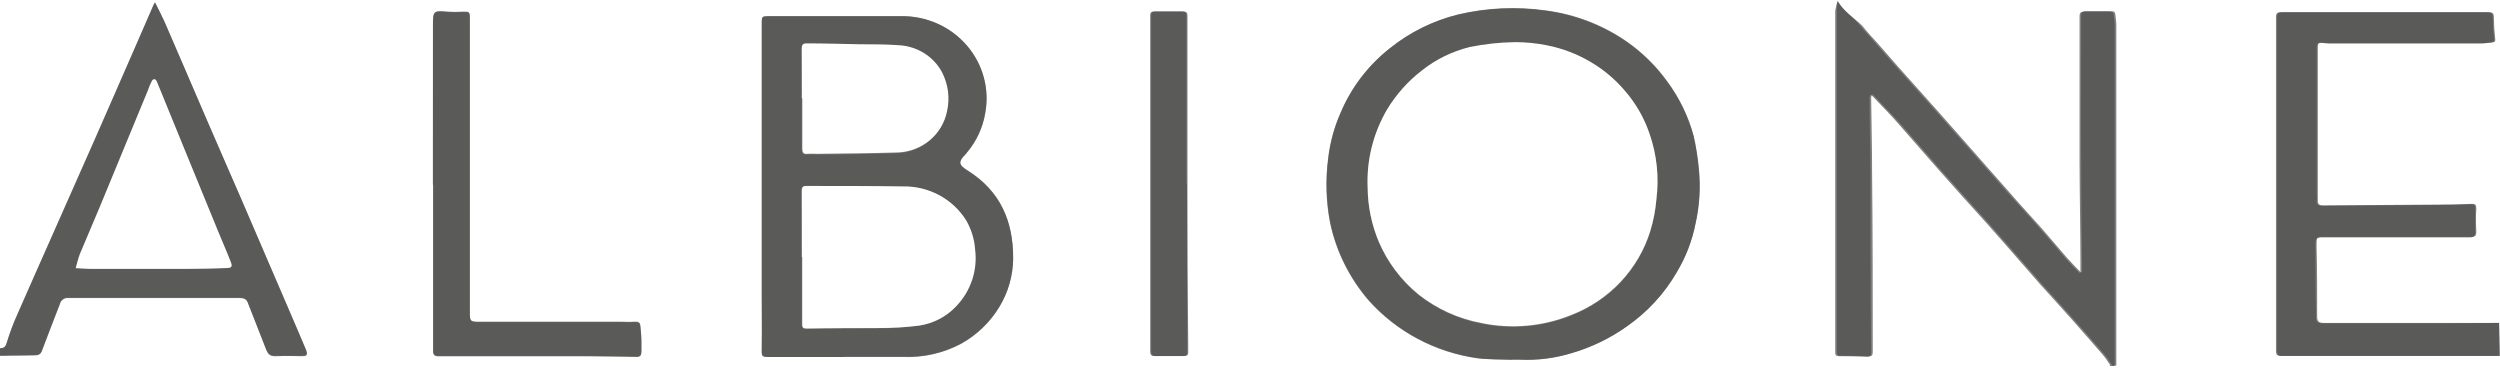
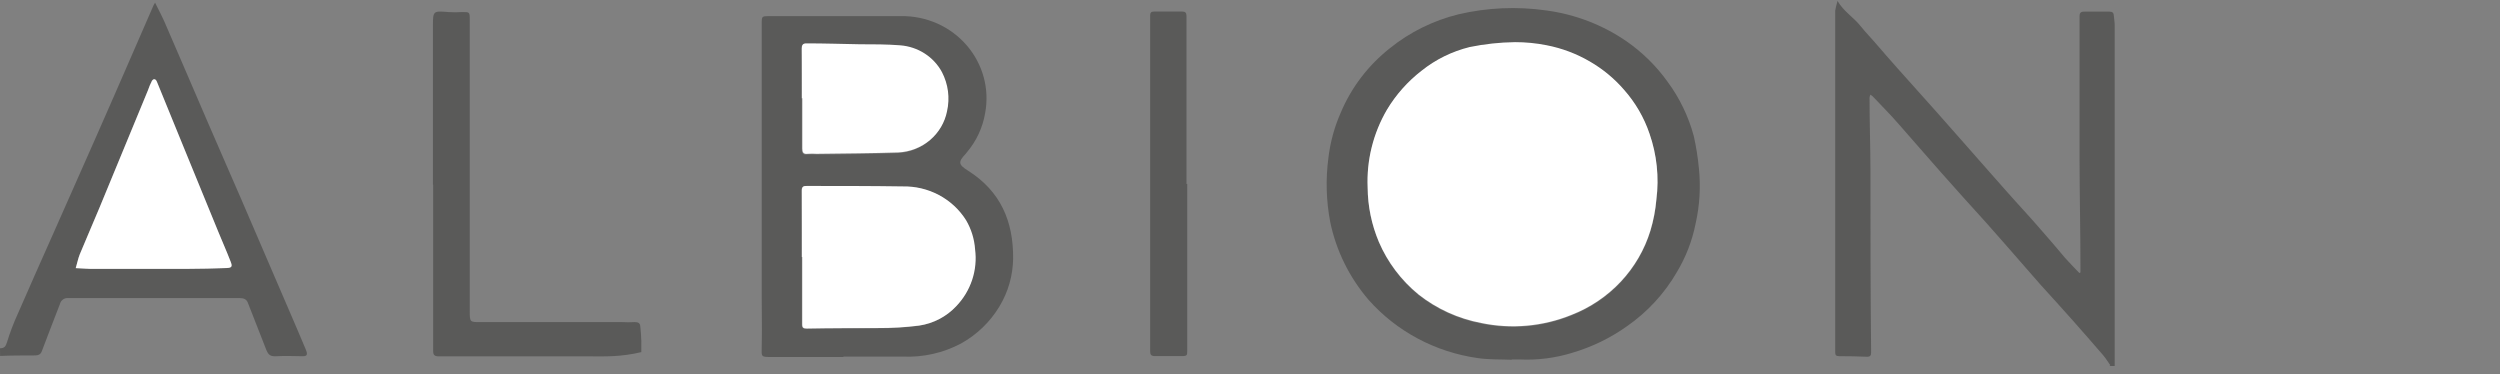
<svg xmlns="http://www.w3.org/2000/svg" width="187" height="28" viewBox="0 0 187 28" fill="none">
  <rect x="0" y="0" width="187" height="28" fill="#808080" stroke="none" />
  <g clip-path="url(#clip0_202_9579)">
-     <path d="M0 26.052V0H187V28H0V26.594C0.829 26.594 1.664 26.594 2.493 26.557C2.736 26.557 2.998 26.557 3.117 26.253C3.559 25.066 4.027 23.885 4.482 22.698C4.514 22.565 4.595 22.447 4.71 22.368C4.825 22.288 4.965 22.252 5.105 22.266C7.873 22.266 10.64 22.266 13.408 22.266H17.908C18.183 22.266 18.438 22.315 18.532 22.613C18.974 23.745 19.423 24.871 19.859 26.003C20.065 26.539 20.177 26.612 20.776 26.612C21.374 26.612 21.929 26.612 22.502 26.612C22.951 26.612 23.045 26.545 22.87 26.119C22.515 25.267 22.147 24.421 21.785 23.575L18.008 14.797C17.154 12.819 16.281 10.853 15.434 8.881C14.436 6.58 13.458 4.267 12.454 1.966C12.199 1.357 11.899 0.803 11.594 0.17L11.488 0.347C10.983 1.51 10.478 2.678 9.967 3.841C9.007 6.036 8.045 8.234 7.081 10.433L4.033 17.317C3.123 19.367 2.217 21.416 1.315 23.465C1.005 24.15 0.741 24.853 0.524 25.571C0.436 25.93 0.324 26.046 0 26.052ZM113.073 26.91C113.253 26.91 113.44 26.91 113.621 26.91C114.971 26.978 116.323 26.807 117.611 26.405C119.067 25.974 120.438 25.308 121.668 24.433C123.205 23.366 124.482 21.982 125.408 20.379C126.079 19.264 126.551 18.045 126.805 16.776C127.118 15.402 127.202 13.988 127.054 12.588C126.978 11.786 126.851 10.989 126.674 10.202C126.279 8.733 125.609 7.348 124.698 6.117C123.865 4.958 122.836 3.945 121.656 3.123C119.865 1.886 117.795 1.09 115.622 0.803C113.439 0.495 111.216 0.594 109.071 1.096C107.192 1.559 105.442 2.424 103.947 3.628C102.33 4.903 101.068 6.554 100.276 8.43C99.792 9.521 99.477 10.676 99.341 11.857C99.133 13.443 99.179 15.051 99.478 16.623C99.922 18.768 100.908 20.77 102.345 22.449C104.448 24.818 107.357 26.366 110.536 26.807C111.365 26.892 112.225 26.874 113.073 26.91ZM63.094 26.703H67.526C69.044 26.772 70.554 26.433 71.889 25.723C73.076 25.063 74.065 24.11 74.756 22.96C75.415 21.873 75.769 20.637 75.785 19.375C75.785 16.605 74.856 14.335 72.4 12.789C71.683 12.338 71.658 12.113 72.238 11.535C72.269 11.535 72.288 11.462 72.319 11.431C73.035 10.589 73.508 9.577 73.691 8.497C73.863 7.601 73.828 6.678 73.59 5.796C73.352 4.914 72.915 4.095 72.313 3.398C71.71 2.701 70.956 2.144 70.105 1.766C69.255 1.389 68.329 1.202 67.395 1.217C66.242 1.217 65.088 1.217 63.935 1.217H57.484C57.029 1.217 56.985 1.266 56.985 1.656C56.985 4.882 56.985 8.108 56.985 11.334V22.126C56.985 23.398 56.985 24.67 56.985 25.936C56.985 26.703 56.929 26.703 57.708 26.703H63.094ZM137.464 0.067C137.429 0.299 137.406 0.533 137.395 0.767C137.395 2.21 137.395 3.646 137.395 5.083C137.395 12.16 137.395 19.235 137.395 26.308C137.395 26.527 137.451 26.612 137.682 26.612C138.374 26.612 139.066 26.612 139.758 26.655C140.026 26.655 140.082 26.557 140.082 26.32C140.082 21.797 140.082 17.275 140.032 12.758C140.032 10.932 139.982 9.106 139.963 7.28C139.97 7.2 139.991 7.122 140.026 7.049C140.085 7.084 140.142 7.125 140.194 7.17C140.817 7.858 141.515 8.54 142.145 9.252C143.223 10.47 144.27 11.687 145.343 12.904C146.415 14.122 147.574 15.376 148.684 16.623C149.687 17.75 150.672 18.888 151.669 20.026C152.05 20.458 152.424 20.896 152.81 21.329C153.596 22.199 154.387 23.057 155.16 23.934C155.933 24.81 156.687 25.669 157.442 26.545C157.635 26.776 157.797 27.038 157.971 27.288L157.909 27.349H158.302V25.778C158.302 17.804 158.302 9.83 158.302 1.857C158.302 1.613 158.252 1.363 158.233 1.12C158.214 0.876 158.115 0.834 157.897 0.84C157.273 0.84 156.65 0.84 156.027 0.84C155.759 0.84 155.678 0.937 155.671 1.169C155.671 1.777 155.671 2.337 155.671 2.922C155.671 5.965 155.64 8.948 155.671 11.967C155.671 14.651 155.715 17.342 155.74 20.026C155.746 20.134 155.746 20.241 155.74 20.349L155.659 20.391C155.303 20.014 154.936 19.655 154.599 19.271C153.976 18.565 153.384 17.835 152.76 17.129C151.937 16.197 151.09 15.303 150.267 14.341C149.295 13.251 148.328 12.143 147.362 11.048L144.913 8.272L141.989 5.003C141.503 4.45 141.023 3.89 140.537 3.342C140.051 2.794 139.67 2.41 139.29 1.917C138.642 1.296 137.894 0.852 137.445 0.067H137.464ZM186.938 24.153H183.285C180.125 24.153 176.971 24.153 173.81 24.153C173.442 24.153 173.343 24.031 173.324 23.733C173.324 23.678 173.324 23.623 173.324 23.563C173.324 21.834 173.324 20.105 173.28 18.37C173.28 17.713 173.28 17.713 173.96 17.725C174.028 17.725 174.097 17.725 174.166 17.725H184.825C185.142 17.725 185.248 17.616 185.23 17.305C185.199 16.745 185.186 16.179 185.23 15.619C185.23 15.327 185.174 15.242 184.874 15.248C184.045 15.284 183.216 15.296 182.381 15.303L173.773 15.364C173.499 15.364 173.368 15.29 173.374 15.01C173.38 14.73 173.374 14.584 173.374 14.371V5.959C173.374 5.137 173.374 4.316 173.374 3.494C173.374 3.257 173.461 3.165 173.698 3.196C173.88 3.219 174.063 3.233 174.247 3.238H185.666C185.915 3.238 186.171 3.196 186.42 3.171C186.67 3.147 186.663 3.056 186.638 2.849C186.582 2.37 186.551 1.888 186.545 1.406C186.545 0.968 186.501 0.913 186.053 0.913H178.897C176.16 0.913 173.424 0.913 170.694 0.913C170.444 0.913 170.326 0.974 170.326 1.26C170.326 2.563 170.326 3.865 170.326 5.168V17.652C170.326 20.519 170.326 23.386 170.326 26.253C170.326 26.539 170.426 26.63 170.7 26.624H187.006L186.938 24.153ZM32.401 13.805C32.401 16.95 32.401 20.099 32.401 23.252C32.401 24.25 32.401 25.249 32.401 26.253C32.401 26.533 32.526 26.643 32.825 26.624C33.292 26.624 33.766 26.624 34.24 26.624H44.101C45.273 26.624 46.451 26.624 47.623 26.673C47.891 26.673 47.965 26.509 47.978 26.308C47.99 26.107 47.978 25.766 47.978 25.498C47.978 25.115 47.941 24.731 47.897 24.354C47.897 24.147 47.754 24.031 47.492 24.062C47.17 24.08 46.847 24.08 46.526 24.062H36.004C35.137 24.062 35.137 24.062 35.144 23.222V7.262C35.144 5.308 35.144 3.348 35.144 1.394C35.144 0.877 35.144 0.852 34.601 0.87C34.244 0.895 33.886 0.895 33.529 0.87C32.426 0.779 32.395 0.779 32.388 1.869C32.38 5.858 32.378 9.837 32.382 13.805H32.401ZM88.825 13.769V11.103C88.825 7.797 88.825 4.492 88.825 1.181C88.825 0.95 88.738 0.858 88.507 0.858C87.803 0.858 87.098 0.858 86.394 0.858C86.176 0.858 86.107 0.95 86.107 1.138C86.107 1.418 86.107 1.698 86.107 1.978C86.107 4.535 86.107 7.087 86.107 9.636C86.107 14.067 86.107 18.498 86.107 22.93C86.107 24.044 86.107 25.157 86.107 26.271C86.107 26.539 86.188 26.643 86.487 26.63C87.111 26.63 87.803 26.63 88.457 26.63C88.85 26.63 88.9 26.576 88.881 26.198C88.881 26.04 88.881 25.888 88.881 25.73C88.831 21.749 88.806 17.758 88.806 13.757L88.825 13.769Z" fill="white" />
    <path d="M0 26.052C0.324 26.052 0.436 25.906 0.53 25.577C0.748 24.868 1.013 24.172 1.321 23.496C2.219 21.442 3.125 19.393 4.039 17.348L7.087 10.464C8.056 8.268 9.018 6.071 9.973 3.871C10.485 2.709 10.989 1.54 11.494 0.377L11.6 0.201C11.906 0.81 12.224 1.418 12.46 1.997C13.464 4.297 14.443 6.61 15.44 8.911C16.288 10.883 17.16 12.85 18.014 14.828L21.792 23.605C22.153 24.451 22.521 25.297 22.876 26.15C23.051 26.576 22.957 26.667 22.509 26.643C21.935 26.643 21.355 26.606 20.782 26.643C20.208 26.679 20.071 26.588 19.866 26.034C19.429 24.902 18.98 23.776 18.538 22.643C18.426 22.345 18.17 22.297 17.915 22.297H13.414C10.646 22.297 7.879 22.297 5.111 22.297C4.971 22.282 4.831 22.319 4.716 22.398C4.602 22.478 4.521 22.595 4.488 22.729C4.033 23.916 3.565 25.097 3.123 26.284C3.004 26.6 2.743 26.582 2.5 26.588C1.671 26.588 0.835 26.588 0.006 26.624L0 26.052ZM5.666 20.057C6.09 20.057 6.414 20.105 6.732 20.105C9.151 20.105 11.575 20.105 14 20.105C14.979 20.105 15.957 20.105 16.936 20.044C17.354 20.044 17.397 19.929 17.235 19.533C16.942 18.803 16.612 18.078 16.331 17.348L13.838 11.261C13.134 9.544 12.435 7.822 11.731 6.105C11.644 5.886 11.476 5.856 11.357 6.051C11.241 6.281 11.141 6.519 11.058 6.763C9.849 9.697 8.637 12.63 7.424 15.564C6.944 16.715 6.445 17.859 5.965 19.016C5.847 19.326 5.785 19.655 5.666 20.057Z" fill="#4A4B49" fill-opacity="0.7" />
    <path d="M113.075 26.91C112.227 26.874 111.367 26.91 110.526 26.783C107.358 26.335 104.461 24.788 102.366 22.424C100.929 20.746 99.943 18.744 99.499 16.599C99.201 15.027 99.154 13.419 99.362 11.833C99.498 10.652 99.813 9.497 100.297 8.406C101.089 6.53 102.351 4.879 103.968 3.603C105.463 2.399 107.213 1.535 109.092 1.071C111.237 0.569 113.46 0.47 115.643 0.779C117.816 1.066 119.886 1.862 121.677 3.098C122.857 3.921 123.886 4.934 124.719 6.093C125.63 7.323 126.3 8.708 126.695 10.177C126.872 10.964 126.999 11.761 127.075 12.563C127.223 13.963 127.139 15.377 126.826 16.751C126.572 18.021 126.1 19.239 125.429 20.355C124.503 21.958 123.226 23.342 121.689 24.409C120.459 25.283 119.088 25.95 117.632 26.381C116.344 26.782 114.992 26.954 113.642 26.886C113.462 26.886 113.275 26.886 113.094 26.886L113.075 26.91ZM102.304 14.037C102.31 15.444 102.596 16.838 103.145 18.139C103.797 19.657 104.81 21 106.1 22.059C107.463 23.138 109.077 23.874 110.8 24.202C113.063 24.674 115.42 24.462 117.557 23.593C118.962 23.044 120.222 22.192 121.243 21.101C122.264 20.011 123.02 18.709 123.454 17.293C123.684 16.529 123.835 15.744 123.902 14.95C124.113 13.293 123.936 11.611 123.385 10.031C122.975 8.823 122.325 7.706 121.471 6.744C120.749 5.911 119.89 5.201 118.928 4.644C117.929 4.061 116.835 3.649 115.693 3.427C114.914 3.271 114.12 3.194 113.324 3.196C112.187 3.21 111.053 3.332 109.94 3.561C108.62 3.885 107.39 4.49 106.337 5.332C105.298 6.138 104.421 7.124 103.75 8.242C102.722 10.003 102.221 12.011 102.304 14.037V14.037Z" fill="#4A4B49" fill-opacity="0.7" />
    <path d="M63.091 26.703H57.699C56.92 26.703 56.957 26.703 56.976 25.937C57.007 24.671 56.976 23.398 56.976 22.126V11.322C56.976 8.096 56.976 4.87 56.976 1.643C56.976 1.254 57.019 1.205 57.474 1.205H63.945C65.098 1.205 66.251 1.205 67.404 1.205C68.335 1.192 69.258 1.381 70.105 1.757C70.953 2.134 71.704 2.69 72.305 3.385C72.906 4.079 73.342 4.895 73.581 5.774C73.82 6.653 73.856 7.573 73.687 8.467C73.505 9.546 73.032 10.559 72.316 11.401C72.316 11.401 72.266 11.474 72.235 11.504C71.655 12.113 71.68 12.308 72.397 12.758C74.853 14.304 75.807 16.575 75.782 19.344C75.766 20.607 75.412 21.843 74.753 22.93C74.062 24.08 73.073 25.033 71.886 25.693C70.55 26.403 69.041 26.742 67.523 26.673H63.091V26.703ZM59.974 19.235C59.974 20.909 59.974 22.583 59.974 24.256C59.974 24.543 60.068 24.591 60.323 24.591C62.1 24.591 63.876 24.591 65.653 24.555C66.674 24.561 67.694 24.5 68.707 24.372C69.778 24.216 70.762 23.704 71.493 22.924C72.035 22.358 72.442 21.684 72.686 20.947C72.929 20.21 73.003 19.43 72.902 18.663C72.849 17.898 72.619 17.155 72.229 16.49C71.733 15.698 71.032 15.048 70.197 14.605C69.362 14.161 68.423 13.94 67.473 13.963C65.085 13.903 62.698 13.963 60.311 13.927C60.068 13.927 59.943 13.976 59.943 14.268C59.974 15.881 59.974 17.543 59.974 19.235ZM59.974 7.39V9.617C59.974 10.129 59.974 10.646 59.974 11.164C59.974 11.425 60.049 11.602 60.385 11.553C60.603 11.538 60.822 11.538 61.04 11.553C63.078 11.553 65.117 11.517 67.155 11.45C68.03 11.409 68.865 11.082 69.527 10.521C70.188 9.96 70.637 9.198 70.801 8.357C71.021 7.374 70.887 6.346 70.421 5.448C70.118 4.883 69.673 4.403 69.128 4.052C68.583 3.7 67.955 3.49 67.304 3.439C66.301 3.336 65.279 3.378 64.263 3.36C62.941 3.36 61.613 3.324 60.292 3.293C60.005 3.293 59.937 3.421 59.937 3.664C59.974 4.863 59.974 6.111 59.974 7.359V7.39Z" fill="#4A4B49" fill-opacity="0.7" />
    <path d="M137.448 0.067C137.891 0.852 138.645 1.284 139.168 1.948C139.561 2.441 140.01 2.891 140.415 3.372C140.82 3.853 141.381 4.48 141.867 5.034L144.791 8.303L147.241 11.078C148.207 12.174 149.173 13.282 150.145 14.371C150.968 15.309 151.816 16.197 152.639 17.159C153.262 17.865 153.885 18.596 154.477 19.302C154.814 19.685 155.182 20.044 155.537 20.422L155.618 20.379C155.624 20.272 155.624 20.164 155.618 20.056C155.618 17.372 155.556 14.682 155.55 11.997C155.55 8.954 155.55 5.965 155.55 2.952C155.55 2.343 155.55 1.783 155.55 1.199C155.55 0.968 155.637 0.864 155.905 0.87C156.528 0.87 157.152 0.87 157.775 0.87C157.993 0.87 158.099 0.937 158.111 1.15C158.124 1.363 158.18 1.643 158.18 1.887C158.18 9.861 158.18 17.835 158.18 25.809V27.379H157.787L157.85 27.318C157.675 27.069 157.513 26.807 157.32 26.576C156.564 25.699 155.803 24.829 155.038 23.964C154.265 23.088 153.474 22.23 152.688 21.359C152.302 20.927 151.928 20.489 151.548 20.056C150.55 18.918 149.566 17.78 148.562 16.654C147.452 15.437 146.33 14.183 145.221 12.935C144.111 11.687 143.102 10.5 142.023 9.283C141.4 8.57 140.727 7.889 140.072 7.201C140.02 7.155 139.964 7.115 139.904 7.079C139.869 7.152 139.848 7.23 139.842 7.31C139.842 9.136 139.904 10.963 139.91 12.789C139.91 17.305 139.91 21.828 139.96 26.35C139.96 26.588 139.904 26.691 139.636 26.685C138.944 26.655 138.252 26.642 137.56 26.642C137.33 26.642 137.273 26.557 137.273 26.338C137.273 19.265 137.273 12.19 137.273 5.113C137.273 3.676 137.273 2.24 137.273 0.797C137.318 0.551 137.376 0.307 137.448 0.067V0.067Z" fill="#4A4B49" fill-opacity="0.7" />
-     <path d="M186.923 24.153V26.624H170.616C170.342 26.624 170.242 26.539 170.242 26.253C170.242 23.386 170.242 20.519 170.242 17.652V5.174C170.242 3.871 170.242 2.569 170.242 1.266C170.242 0.98 170.361 0.919 170.61 0.919C173.34 0.919 176.077 0.919 178.813 0.919H185.969C186.418 0.919 186.455 0.974 186.461 1.412C186.468 1.894 186.499 2.376 186.555 2.855C186.555 3.062 186.555 3.153 186.337 3.177C186.118 3.202 185.832 3.244 185.582 3.244H174.163C173.98 3.239 173.796 3.225 173.614 3.202C173.378 3.202 173.284 3.263 173.29 3.5C173.29 4.322 173.29 5.144 173.29 5.965V14.402C173.29 14.615 173.328 14.828 173.29 15.041C173.253 15.254 173.415 15.394 173.689 15.394L182.297 15.333C183.126 15.333 183.955 15.333 184.791 15.278C185.09 15.278 185.159 15.357 185.146 15.65C185.146 16.21 185.146 16.776 185.146 17.336C185.146 17.646 185.059 17.756 184.741 17.756H174.082C174.013 17.756 173.945 17.756 173.876 17.756C173.191 17.756 173.191 17.756 173.197 18.401C173.197 20.136 173.197 21.864 173.24 23.593C173.24 23.654 173.24 23.709 173.24 23.764C173.24 24.062 173.359 24.184 173.727 24.184C176.887 24.184 180.041 24.184 183.201 24.184L186.923 24.153Z" fill="#4A4B49" fill-opacity="0.7" />
-     <path d="M32.383 13.805C32.383 9.837 32.383 5.868 32.383 1.899C32.383 0.81 32.42 0.81 33.523 0.901C33.88 0.925 34.239 0.925 34.596 0.901C35.107 0.901 35.138 0.901 35.138 1.424C35.138 3.378 35.138 5.338 35.138 7.292V23.252C35.138 24.11 35.138 24.098 35.998 24.092H46.52C46.842 24.11 47.164 24.11 47.486 24.092C47.748 24.092 47.866 24.177 47.891 24.384C47.935 24.762 47.96 25.145 47.972 25.529C47.972 25.797 47.972 26.064 47.972 26.338C47.972 26.612 47.885 26.703 47.617 26.703C46.445 26.703 45.267 26.661 44.095 26.655H34.24C33.767 26.655 33.293 26.655 32.825 26.655C32.526 26.655 32.401 26.564 32.401 26.284C32.401 25.279 32.401 24.281 32.401 23.283C32.401 20.13 32.401 16.981 32.401 13.836L32.383 13.805Z" fill="#4A4B49" fill-opacity="0.7" />
+     <path d="M32.383 13.805C32.383 9.837 32.383 5.868 32.383 1.899C32.383 0.81 32.42 0.81 33.523 0.901C33.88 0.925 34.239 0.925 34.596 0.901C35.107 0.901 35.138 0.901 35.138 1.424C35.138 3.378 35.138 5.338 35.138 7.292V23.252C35.138 24.11 35.138 24.098 35.998 24.092H46.52C46.842 24.11 47.164 24.11 47.486 24.092C47.748 24.092 47.866 24.177 47.891 24.384C47.935 24.762 47.96 25.145 47.972 25.529C47.972 25.797 47.972 26.064 47.972 26.338C46.445 26.703 45.267 26.661 44.095 26.655H34.24C33.767 26.655 33.293 26.655 32.825 26.655C32.526 26.655 32.401 26.564 32.401 26.284C32.401 25.279 32.401 24.281 32.401 23.283C32.401 20.13 32.401 16.981 32.401 13.836L32.383 13.805Z" fill="#4A4B49" fill-opacity="0.7" />
    <path d="M88.805 13.756C88.805 17.75 88.805 21.742 88.805 25.736C88.805 25.894 88.805 26.046 88.805 26.204C88.805 26.582 88.805 26.636 88.381 26.636C87.727 26.636 87.066 26.636 86.412 26.636C86.112 26.636 86.031 26.545 86.031 26.277C86.031 25.163 86.031 24.049 86.031 22.936C86.031 18.504 86.031 14.073 86.031 9.642C86.031 7.089 86.031 4.537 86.031 1.984C86.031 1.704 86.031 1.424 86.031 1.144C86.031 0.956 86.1 0.864 86.318 0.864C87.022 0.864 87.727 0.864 88.431 0.864C88.662 0.864 88.749 0.956 88.749 1.187C88.749 4.498 88.749 7.803 88.749 11.109V13.756H88.805Z" fill="#4A4B49" fill-opacity="0.7" />
    <path d="M5.664 20.056C5.782 19.655 5.845 19.326 5.969 19.022C6.449 17.865 6.948 16.721 7.428 15.57C8.642 12.636 9.853 9.703 11.062 6.769C11.145 6.525 11.245 6.287 11.361 6.056C11.48 5.862 11.648 5.892 11.735 6.111C12.44 7.828 13.138 9.55 13.842 11.267L16.335 17.354C16.635 18.084 16.959 18.809 17.239 19.539C17.401 19.935 17.358 20.032 16.94 20.05C15.961 20.087 14.983 20.105 14.004 20.111C11.579 20.111 9.155 20.111 6.736 20.111C6.412 20.105 6.088 20.075 5.664 20.056Z" fill="white" />
    <path d="M102.3 14.037C102.209 11.997 102.71 9.973 103.746 8.199C104.417 7.082 105.294 6.095 106.332 5.29C107.385 4.447 108.616 3.843 109.935 3.518C111.049 3.29 112.182 3.168 113.32 3.153C114.116 3.151 114.909 3.229 115.689 3.384C116.83 3.606 117.925 4.018 118.924 4.602C119.885 5.159 120.745 5.868 121.467 6.702C122.321 7.663 122.971 8.781 123.381 9.989C123.931 11.569 124.108 13.251 123.898 14.907C123.83 15.701 123.68 16.486 123.449 17.25C123.015 18.666 122.26 19.968 121.239 21.059C120.218 22.15 118.958 23.002 117.552 23.55C115.416 24.42 113.059 24.632 110.796 24.159C109.073 23.832 107.459 23.096 106.096 22.017C104.806 20.958 103.793 19.614 103.141 18.097C102.597 16.808 102.311 15.43 102.3 14.037V14.037Z" fill="white" />
    <path d="M59.977 19.235C59.977 17.573 59.977 15.911 59.977 14.249C59.977 13.957 60.101 13.903 60.344 13.909C62.732 13.909 65.119 13.909 67.506 13.945C68.456 13.922 69.396 14.143 70.231 14.586C71.066 15.03 71.766 15.68 72.263 16.471C72.653 17.136 72.883 17.88 72.936 18.644C73.037 19.412 72.963 20.192 72.719 20.929C72.476 21.665 72.069 22.34 71.527 22.905C70.796 23.686 69.812 24.198 68.741 24.354C67.728 24.482 66.707 24.543 65.686 24.537C63.91 24.537 62.133 24.537 60.357 24.573C60.101 24.573 60.002 24.524 60.008 24.238C60.008 22.564 60.008 20.89 60.008 19.216L59.977 19.235Z" fill="white" />
    <path d="M59.977 7.359C59.977 6.142 59.977 4.864 59.977 3.616C59.977 3.372 60.045 3.238 60.332 3.244C61.653 3.244 62.981 3.287 64.302 3.311C65.319 3.311 66.341 3.311 67.344 3.39C67.995 3.441 68.623 3.652 69.168 4.003C69.713 4.354 70.158 4.834 70.461 5.399C70.927 6.297 71.061 7.325 70.841 8.309C70.677 9.149 70.228 9.911 69.567 10.472C68.905 11.033 68.07 11.36 67.195 11.401C65.156 11.468 63.118 11.474 61.08 11.504C60.862 11.489 60.643 11.489 60.425 11.504C60.089 11.553 60.014 11.377 60.014 11.115C60.014 10.597 60.014 10.08 60.014 9.569V7.341L59.977 7.359Z" fill="white" />
  </g>
  <defs>
    <clipPath id="clip0_202_9579">
      <rect width="187" height="28" fill="white" />
    </clipPath>
  </defs>
</svg>